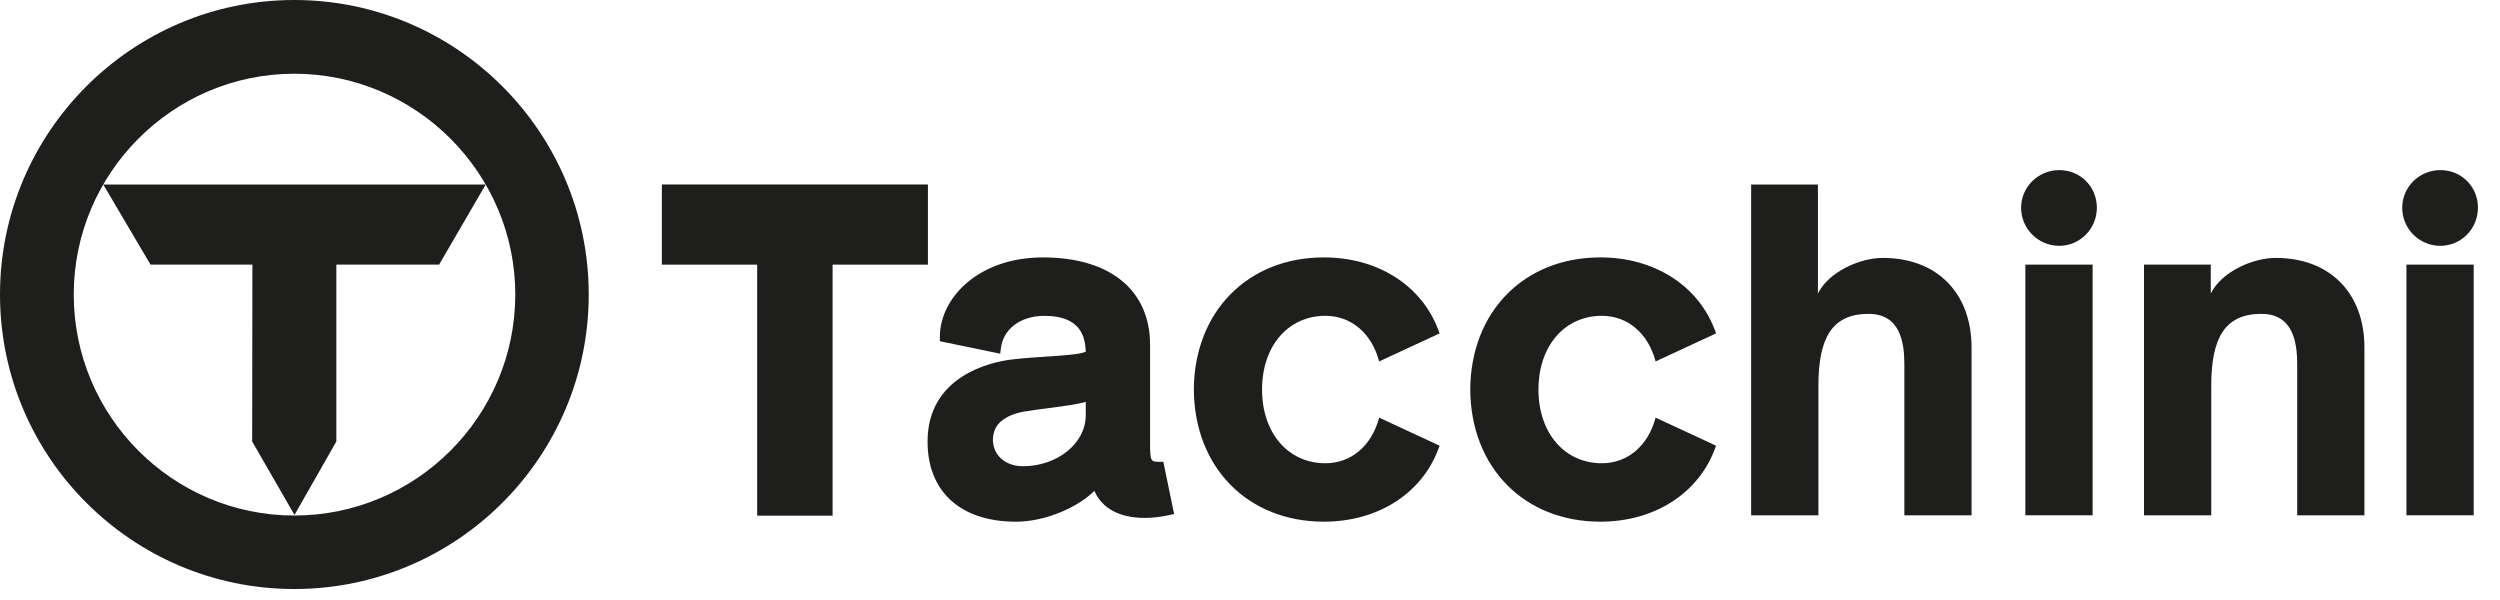
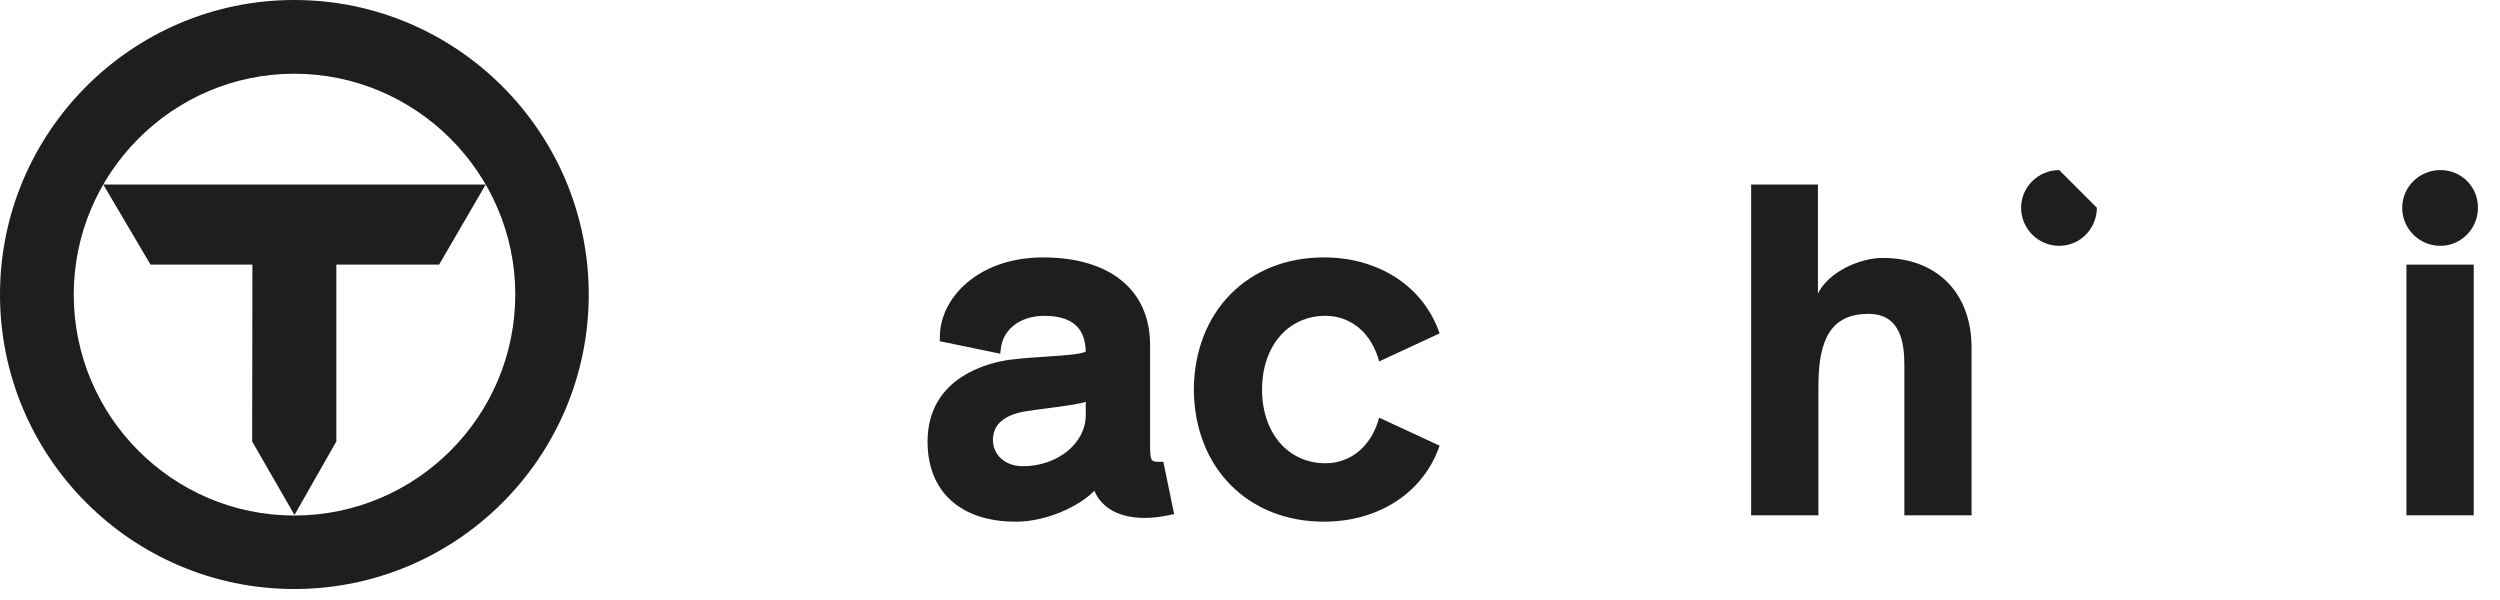
<svg xmlns="http://www.w3.org/2000/svg" xml:space="preserve" viewBox="0 0 151.333 36.333" height="36.333px" width="151.333px" y="0px" x="0px" id="Livello_1" version="1.1">
  <path d="M0,17.827c0,9.836,7.987,17.828,17.812,17.828c9.84,0,17.826-7.992,17.826-17.828  C35.638,8.009,27.652,0,17.812,0C7.987,0,0,8.009,0,17.827 M4.464,17.827c0-7.339,5.986-13.364,13.348-13.364  c7.377,0,13.379,6.025,13.379,13.364c0,7.376-6.002,13.379-13.379,13.379C10.45,31.206,4.464,25.203,4.464,17.827" fill="#1E1E1C" />
  <path d="M70.155,27.955c-0.476,0-0.537-0.041-0.537-1.072v-6.008c0-3.314-2.423-5.293-6.482-5.293  c-3.908,0-6.244,2.45-6.244,4.818v0.255l3.652,0.755l0.033-0.238c0.104-1.228,1.169-2.053,2.648-2.053  c2.131,0,2.47,1.197,2.498,2.171c-0.325,0.163-1.466,0.237-2.32,0.292c-0.69,0.046-1.473,0.097-2.244,0.19  c-1.175,0.156-5.011,0.976-5.011,4.962c0,3.033,2.001,4.846,5.352,4.846c1.834,0,3.818-0.921,4.745-1.87  c0.446,1.054,1.52,1.641,3.043,1.641c0.475,0,0.97-0.056,1.472-0.167l0.314-0.068l-0.654-3.161H70.155z M61.916,28.222  c-0.682,0-1.253-0.276-1.567-0.757c-0.287-0.442-0.324-1.011-0.101-1.515c0.139-0.295,0.551-0.822,1.751-1.037  c0.499-0.081,1.021-0.149,1.521-0.215c0.875-0.113,1.662-0.215,2.205-0.372v0.8C65.725,26.834,64.017,28.222,61.916,28.222" fill="#1E1E1C" />
-   <polygon points="56.17,11.168 40.065,11.168 40.065,16.019 45.835,16.019 45.835,31.215 50.4,31.215 50.4,16.019   56.17,16.019" fill="#1E1E1C" />
-   <path d="M124.651,10.296c-1.271,0-2.307,1.023-2.307,2.28c0,1.271,1.035,2.305,2.307,2.305  c1.257,0,2.279-1.034,2.279-2.305C126.93,11.297,125.929,10.296,124.651,10.296" fill="#1E1E1C" />
-   <rect height="15.175" width="4.071" fill="#1E1E1C" y="16.018" x="122.601" />
-   <path d="M137.752,15.612c-1.384,0-3.278,0.838-3.927,2.157v-1.75h-4.042v15.175h4.071v-7.837  c0-2.877,0.808-4.358,3.036-4.358c1.907,0,2.167,1.706,2.167,3.056v9.139h4.07V21.046C143.128,17.732,141.03,15.612,137.752,15.612" fill="#1E1E1C" />
+   <path d="M124.651,10.296c-1.271,0-2.307,1.023-2.307,2.28c0,1.271,1.035,2.305,2.307,2.305  c1.257,0,2.279-1.034,2.279-2.305" fill="#1E1E1C" />
  <path d="M113.971,15.612c-1.382,0-3.278,0.838-3.926,2.157v-6.597h-4.043v20.022h4.072v-7.837  c0-2.877,0.806-4.358,3.036-4.358c1.906,0,2.167,1.706,2.167,3.056v9.139h4.068V21.046  C119.346,17.732,117.249,15.612,113.971,15.612" fill="#1E1E1C" />
  <rect height="15.175" width="4.071" fill="#1E1E1C" y="16.018" x="145.67" />
  <path d="M147.72,10.296c-1.271,0-2.307,1.023-2.307,2.28c0,1.271,1.035,2.305,2.307,2.305  c1.257,0,2.279-1.034,2.279-2.305C150,11.297,148.999,10.296,147.72,10.296" fill="#1E1E1C" />
  <path d="M80.23,28.042c-2.258,0-3.834-1.835-3.834-4.462c0-2.628,1.576-4.463,3.834-4.463  c1.559,0,2.806,1.058,3.254,2.761l3.662-1.698l-0.098-0.257c-1.031-2.678-3.678-4.342-6.907-4.342c-4.616,0-7.845,3.287-7.874,7.999  c0.029,4.712,3.259,7.999,7.874,7.999c3.229,0,5.876-1.666,6.907-4.343l0.098-0.256l-3.662-1.699  C83.036,26.985,81.789,28.042,80.23,28.042" fill="#1E1E1C" />
-   <path d="M96.965,28.042c-2.26,0-3.837-1.835-3.837-4.462c0-2.628,1.577-4.463,3.837-4.463  c1.559,0,2.805,1.058,3.254,2.761l3.662-1.698l-0.098-0.257c-1.032-2.678-3.679-4.342-6.907-4.342c-4.62,0-7.85,3.287-7.877,7.999  c0.029,4.712,3.258,7.999,7.877,7.999c3.229,0,5.875-1.666,6.907-4.343l0.098-0.256l-3.662-1.699  C99.77,26.985,98.524,28.042,96.965,28.042" fill="#1E1E1C" />
  <polygon points="20.36,16.019 20.36,26.723 17.826,31.172 15.264,26.723 15.279,16.019 9.112,16.019 6.253,11.172   29.399,11.172 26.58,16.019" fill="#1E1E1C" />
</svg>